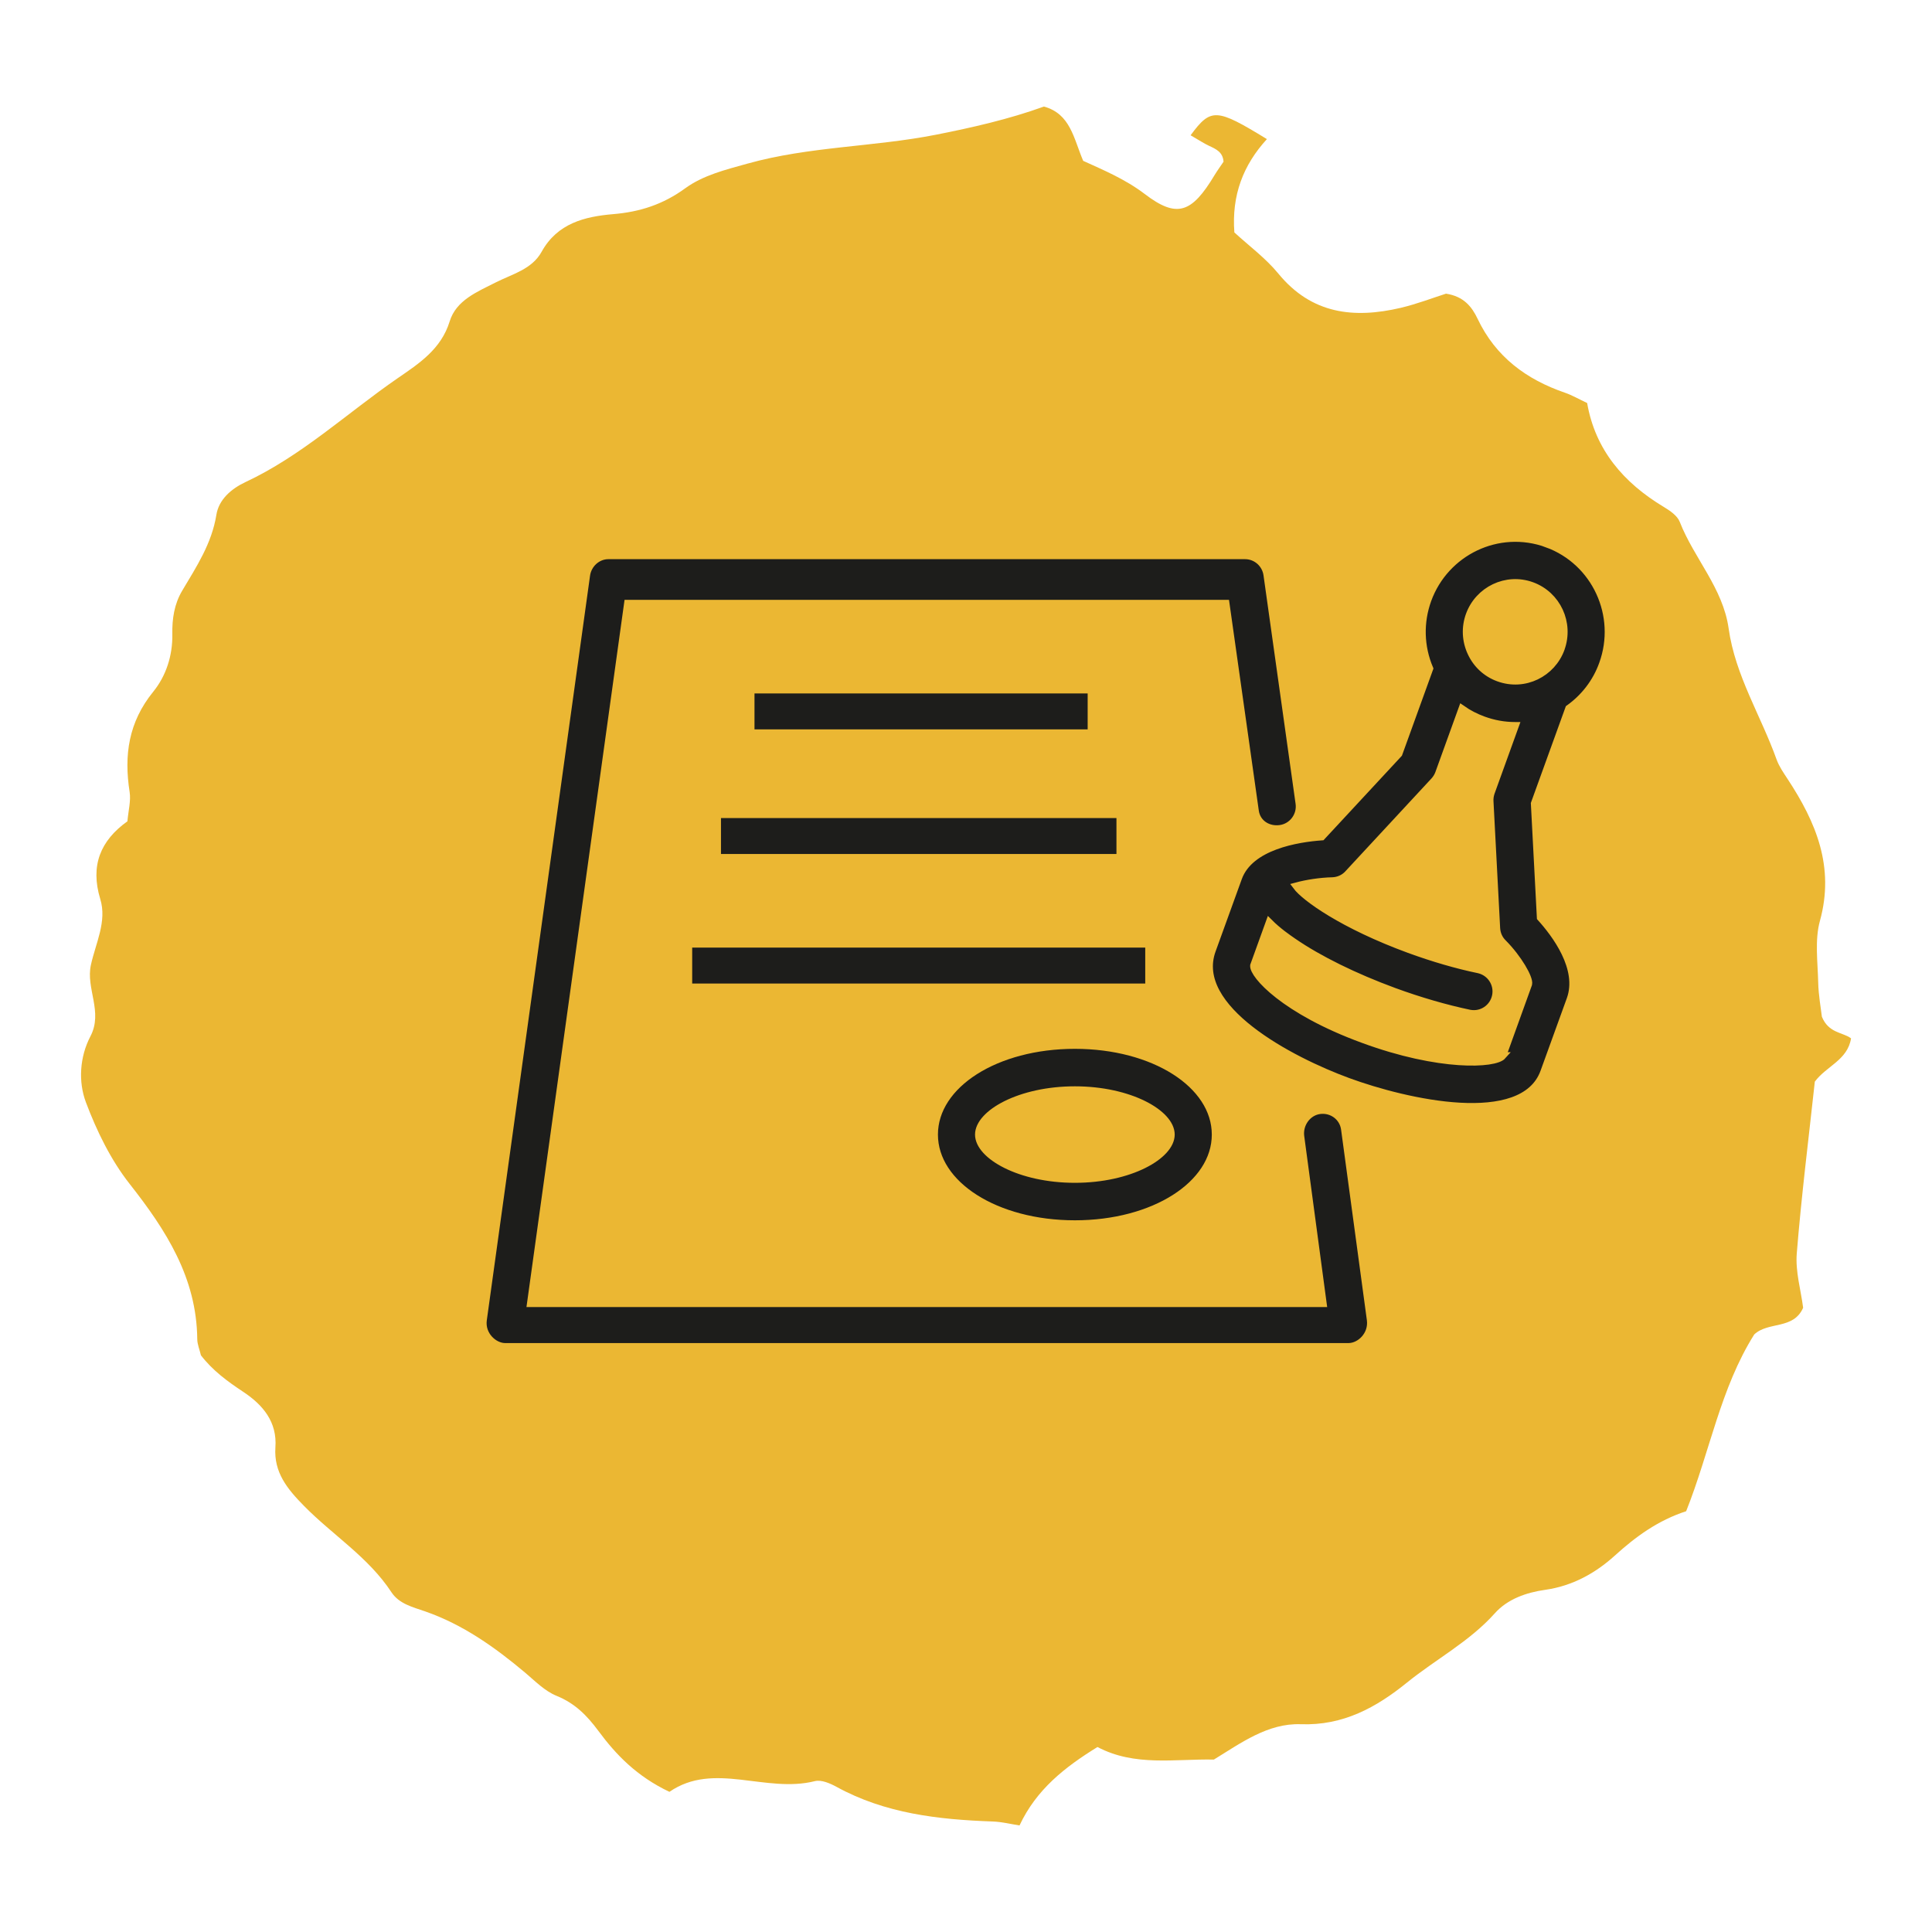
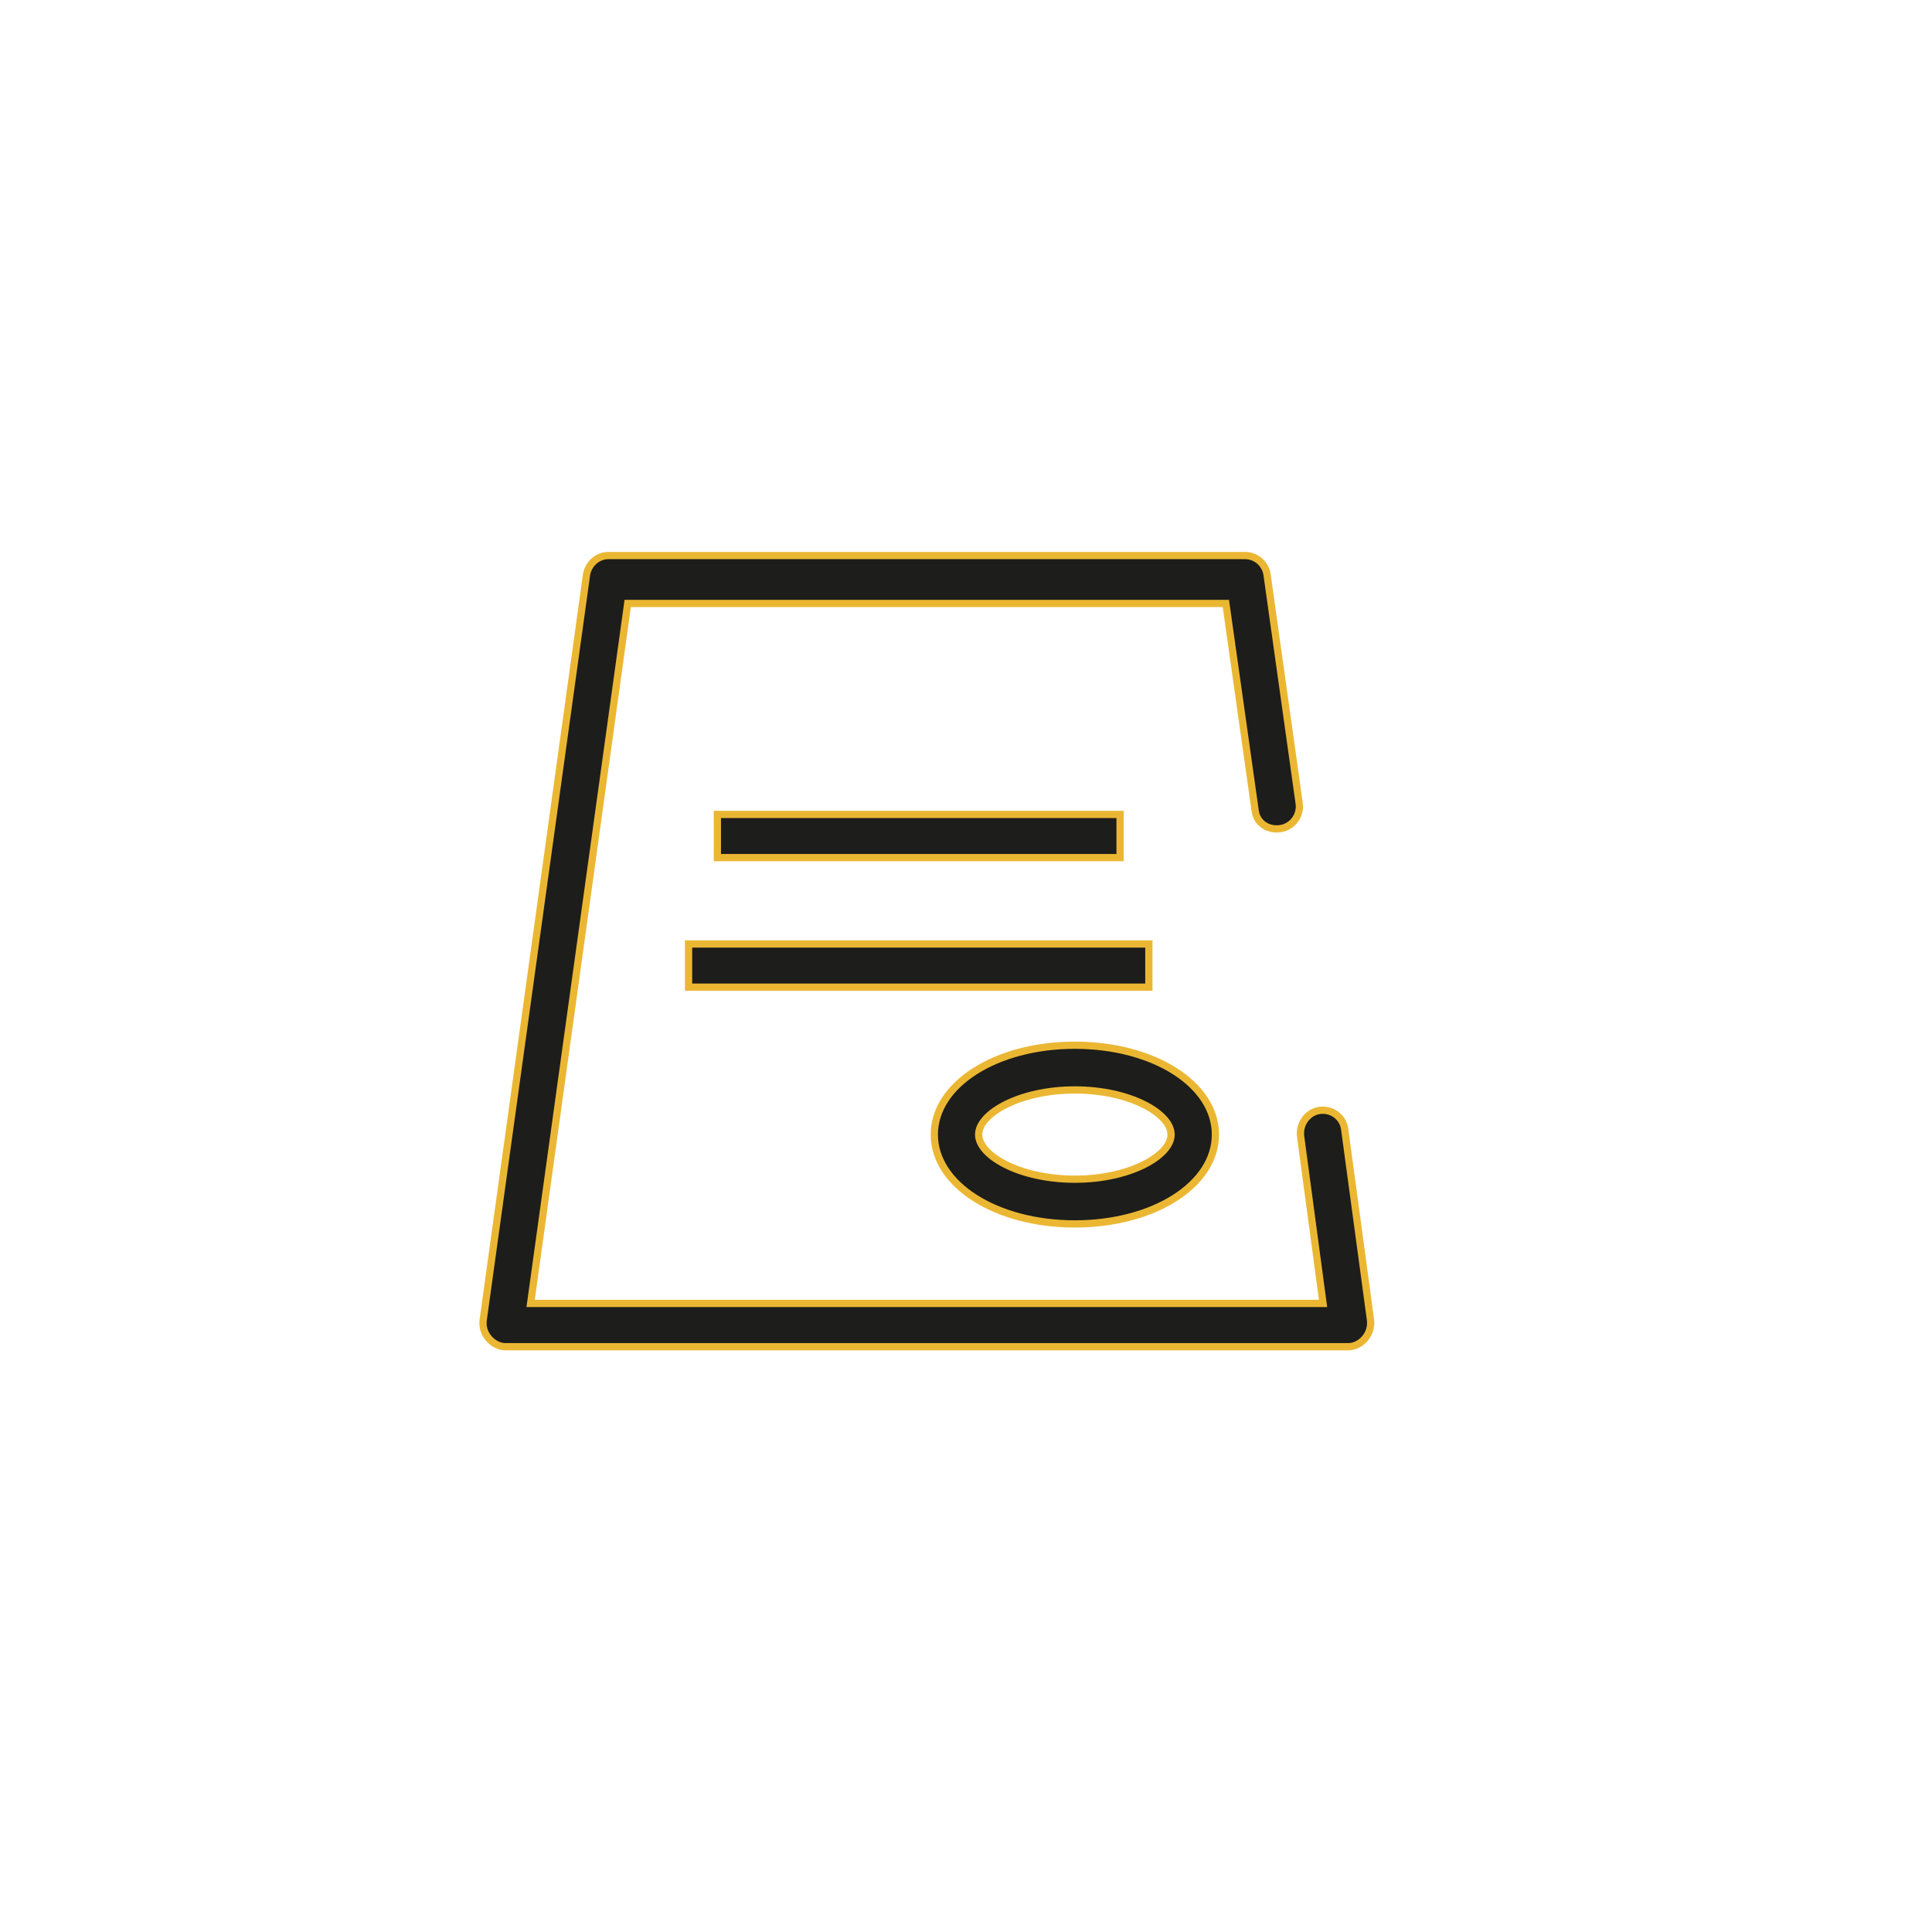
<svg xmlns="http://www.w3.org/2000/svg" id="Layer_1" viewBox="0 0 200 200">
  <defs>
    <style>.cls-1{fill:#ebb733;stroke-width:0px;}.cls-2{fill:#1d1d1b;stroke:#ebb733;stroke-miterlimit:10;stroke-width:.75px;}</style>
  </defs>
-   <path class="cls-1" d="M123.26,13.99c2.1-2.84,2.66-2.79,7.89.41-2.45,2.68-3.66,5.8-3.37,9.66,1.5,1.38,3.24,2.66,4.56,4.27,3.44,4.19,7.81,4.67,12.65,3.54,1.69-.4,3.32-1.03,4.7-1.47,1.84.28,2.68,1.36,3.27,2.6,1.87,3.94,5.04,6.28,9.06,7.66.72.25,1.39.64,2.28,1.06.84,4.85,3.77,8.25,7.92,10.75.65.39,1.42.91,1.67,1.56,1.48,3.78,4.47,6.84,5.06,11.04.68,4.86,3.34,9.02,4.96,13.55.26.72.72,1.38,1.14,2.02,2.94,4.47,4.89,9.09,3.35,14.68-.55,1.99-.23,4.25-.18,6.38.03,1.34.28,2.68.38,3.55.7,1.72,2.15,1.59,3.02,2.24-.36,2.26-2.56,2.87-3.75,4.48-.64,5.89-1.39,11.84-1.87,17.8-.15,1.87.43,3.8.66,5.61-1.01,2.29-3.59,1.39-5.06,2.76-3.5,5.55-4.6,12.16-7.05,18.3-2.91.95-5.21,2.62-7.39,4.6-2,1.81-4.38,3.14-7.21,3.54-1.93.27-3.89.95-5.2,2.42-2.63,2.94-6.1,4.75-9.1,7.18-3.19,2.58-6.61,4.47-11,4.31-3.41-.12-6.21,1.96-8.99,3.66-4.09-.08-8.18.74-12.05-1.3-3.39,2.09-6.32,4.39-8.07,8.12-.9-.14-1.84-.38-2.79-.41-5.61-.2-11.12-.82-16.16-3.59-.66-.36-1.56-.75-2.22-.59-5.13,1.29-10.46-2.07-15.07,1.11-3.38-1.6-5.53-3.84-7.35-6.3-1.2-1.62-2.44-2.87-4.34-3.64-1.21-.49-2.21-1.52-3.24-2.39-3.14-2.64-6.45-4.99-10.36-6.35-1.3-.45-2.69-.78-3.48-1.97-2.39-3.65-6.1-5.93-9.08-8.97-1.69-1.72-3.12-3.44-2.94-6.04.19-2.64-1.3-4.4-3.32-5.74-1.63-1.08-3.18-2.21-4.39-3.79-.13-.57-.38-1.13-.38-1.69-.07-6.34-3.22-11.25-6.99-16.04-1.96-2.49-3.42-5.49-4.54-8.47-.8-2.13-.64-4.7.47-6.82,1.33-2.54-.49-4.94.05-7.39.49-2.25,1.68-4.5.97-6.82-1.06-3.48.03-6.06,2.81-8.05.1-1.12.37-2.11.23-3.03-.6-3.82-.11-7.24,2.44-10.38,1.33-1.64,2.02-3.74,1.98-5.98-.03-1.57.2-3.1,1.02-4.48,1.48-2.49,3.06-4.88,3.54-7.86.25-1.58,1.55-2.7,3-3.38,5.84-2.73,10.53-7.15,15.77-10.76,2.19-1.51,4.49-2.99,5.38-5.88.67-2.19,2.85-3.06,4.76-4.03,1.71-.87,3.75-1.35,4.76-3.18,1.63-2.95,4.47-3.64,7.38-3.89,2.8-.23,5.2-1.01,7.5-2.69,1.85-1.34,4.15-1.91,6.42-2.54,6.4-1.79,13.04-1.72,19.5-2.99,3.8-.75,7.57-1.61,11.2-2.92,2.74.76,3.06,3.26,4.06,5.62,2.06.94,4.33,1.88,6.37,3.43,3.34,2.55,4.87,1.98,7.23-1.95.3-.49.64-.96.93-1.39-.07-1-.78-1.31-1.49-1.64-.52-.24-.99-.56-1.91-1.09Z" />
  <path class="cls-2" d="M139.6,139.41H52.3c-1.16,0-2.49-1.2-2.28-2.77l10.69-77.1c.16-1.14,1.13-2.03,2.27-2.03h65.91c1.15,0,2.12.86,2.28,2l3.32,23.65c.18,1.26-.7,2.44-1.95,2.62-1.25.18-2.42-.54-2.6-1.81l-3.04-21.5h-61.92l-10.05,72.46h82.03l-2.32-17.29c-.17-1.27.71-2.52,1.97-2.69,1.25-.17,2.42.67,2.59,1.94l2.67,19.73c.21,1.57-1.08,2.79-2.28,2.79Z" />
-   <path class="cls-2" d="M160.16,56.3c-5.07-1.85-10.56.84-12.36,5.8-.84,2.33-.77,4.84.19,7.11l-3.19,8.82-7.97,8.59c-2.53.18-7.44.97-8.63,4.25l-2.72,7.51c-2.17,6,8.08,11.38,14.08,13.58,5.97,2.19,18.1,4.98,20.27-.99l2.72-7.51c1.16-3.2-1.54-6.77-3.08-8.47l-.62-11.81,3.56-9.84h0c1.57-1.12,2.82-2.7,3.5-4.61,1.81-5-.73-10.59-5.76-12.43ZM155.56,109.3c-.8.91-6.53,1.22-14.43-1.69-8.21-3-11.43-6.71-11.34-7.65l1.61-4.46c.91.91,1.92,1.6,2.47,1.98,2.66,1.83,6.36,3.65,10.44,5.15,2.67.98,5.38,1.76,7.81,2.27,1.29.25,2.46-.59,2.71-1.8.26-1.25-.55-2.47-1.79-2.73-2.22-.46-4.7-1.18-7.16-2.08-6.87-2.52-10.81-5.37-11.69-6.56,1.07-.29,2.46-.51,3.74-.54.61-.02,1.2-.28,1.61-.73l8.92-9.62c.21-.23.37-.49.48-.78l2.41-6.67c.67.47,1.41.85,2.2,1.14,1.07.39,2.17.59,3.3.59h.01l-2.5,6.92c-.1.29-.15.61-.13.91l.69,13.14c.03.58.27,1.12.68,1.52,1.58,1.59,2.77,3.67,2.63,4.26l-2.68,7.43ZM161.6,67.15c-.93,2.56-3.77,4.01-6.47,3.03-1.27-.46-2.28-1.39-2.85-2.63-.57-1.23-.63-2.61-.17-3.88.94-2.59,3.81-4.01,6.47-3.04,2.62.96,3.97,3.87,3.02,6.51Z" />
  <path class="cls-2" d="M111.27,126.7c-8.16,0-14.55-4.06-14.55-9.25s6.39-9.25,14.55-9.25,14.55,4.06,14.55,9.25-6.39,9.25-14.55,9.25ZM111.27,112.83c-5.7,0-9.96,2.44-9.96,4.62s4.26,4.62,9.96,4.62,9.96-2.44,9.96-4.62-4.26-4.62-9.96-4.62Z" />
-   <rect class="cls-2" x="77.73" y="71.41" width="35.24" height="4.47" />
  <rect class="cls-2" x="71.28" y="97.72" width="47.65" height="4.47" />
  <rect class="cls-2" x="74.26" y="84.31" width="41.69" height="4.47" />
</svg>